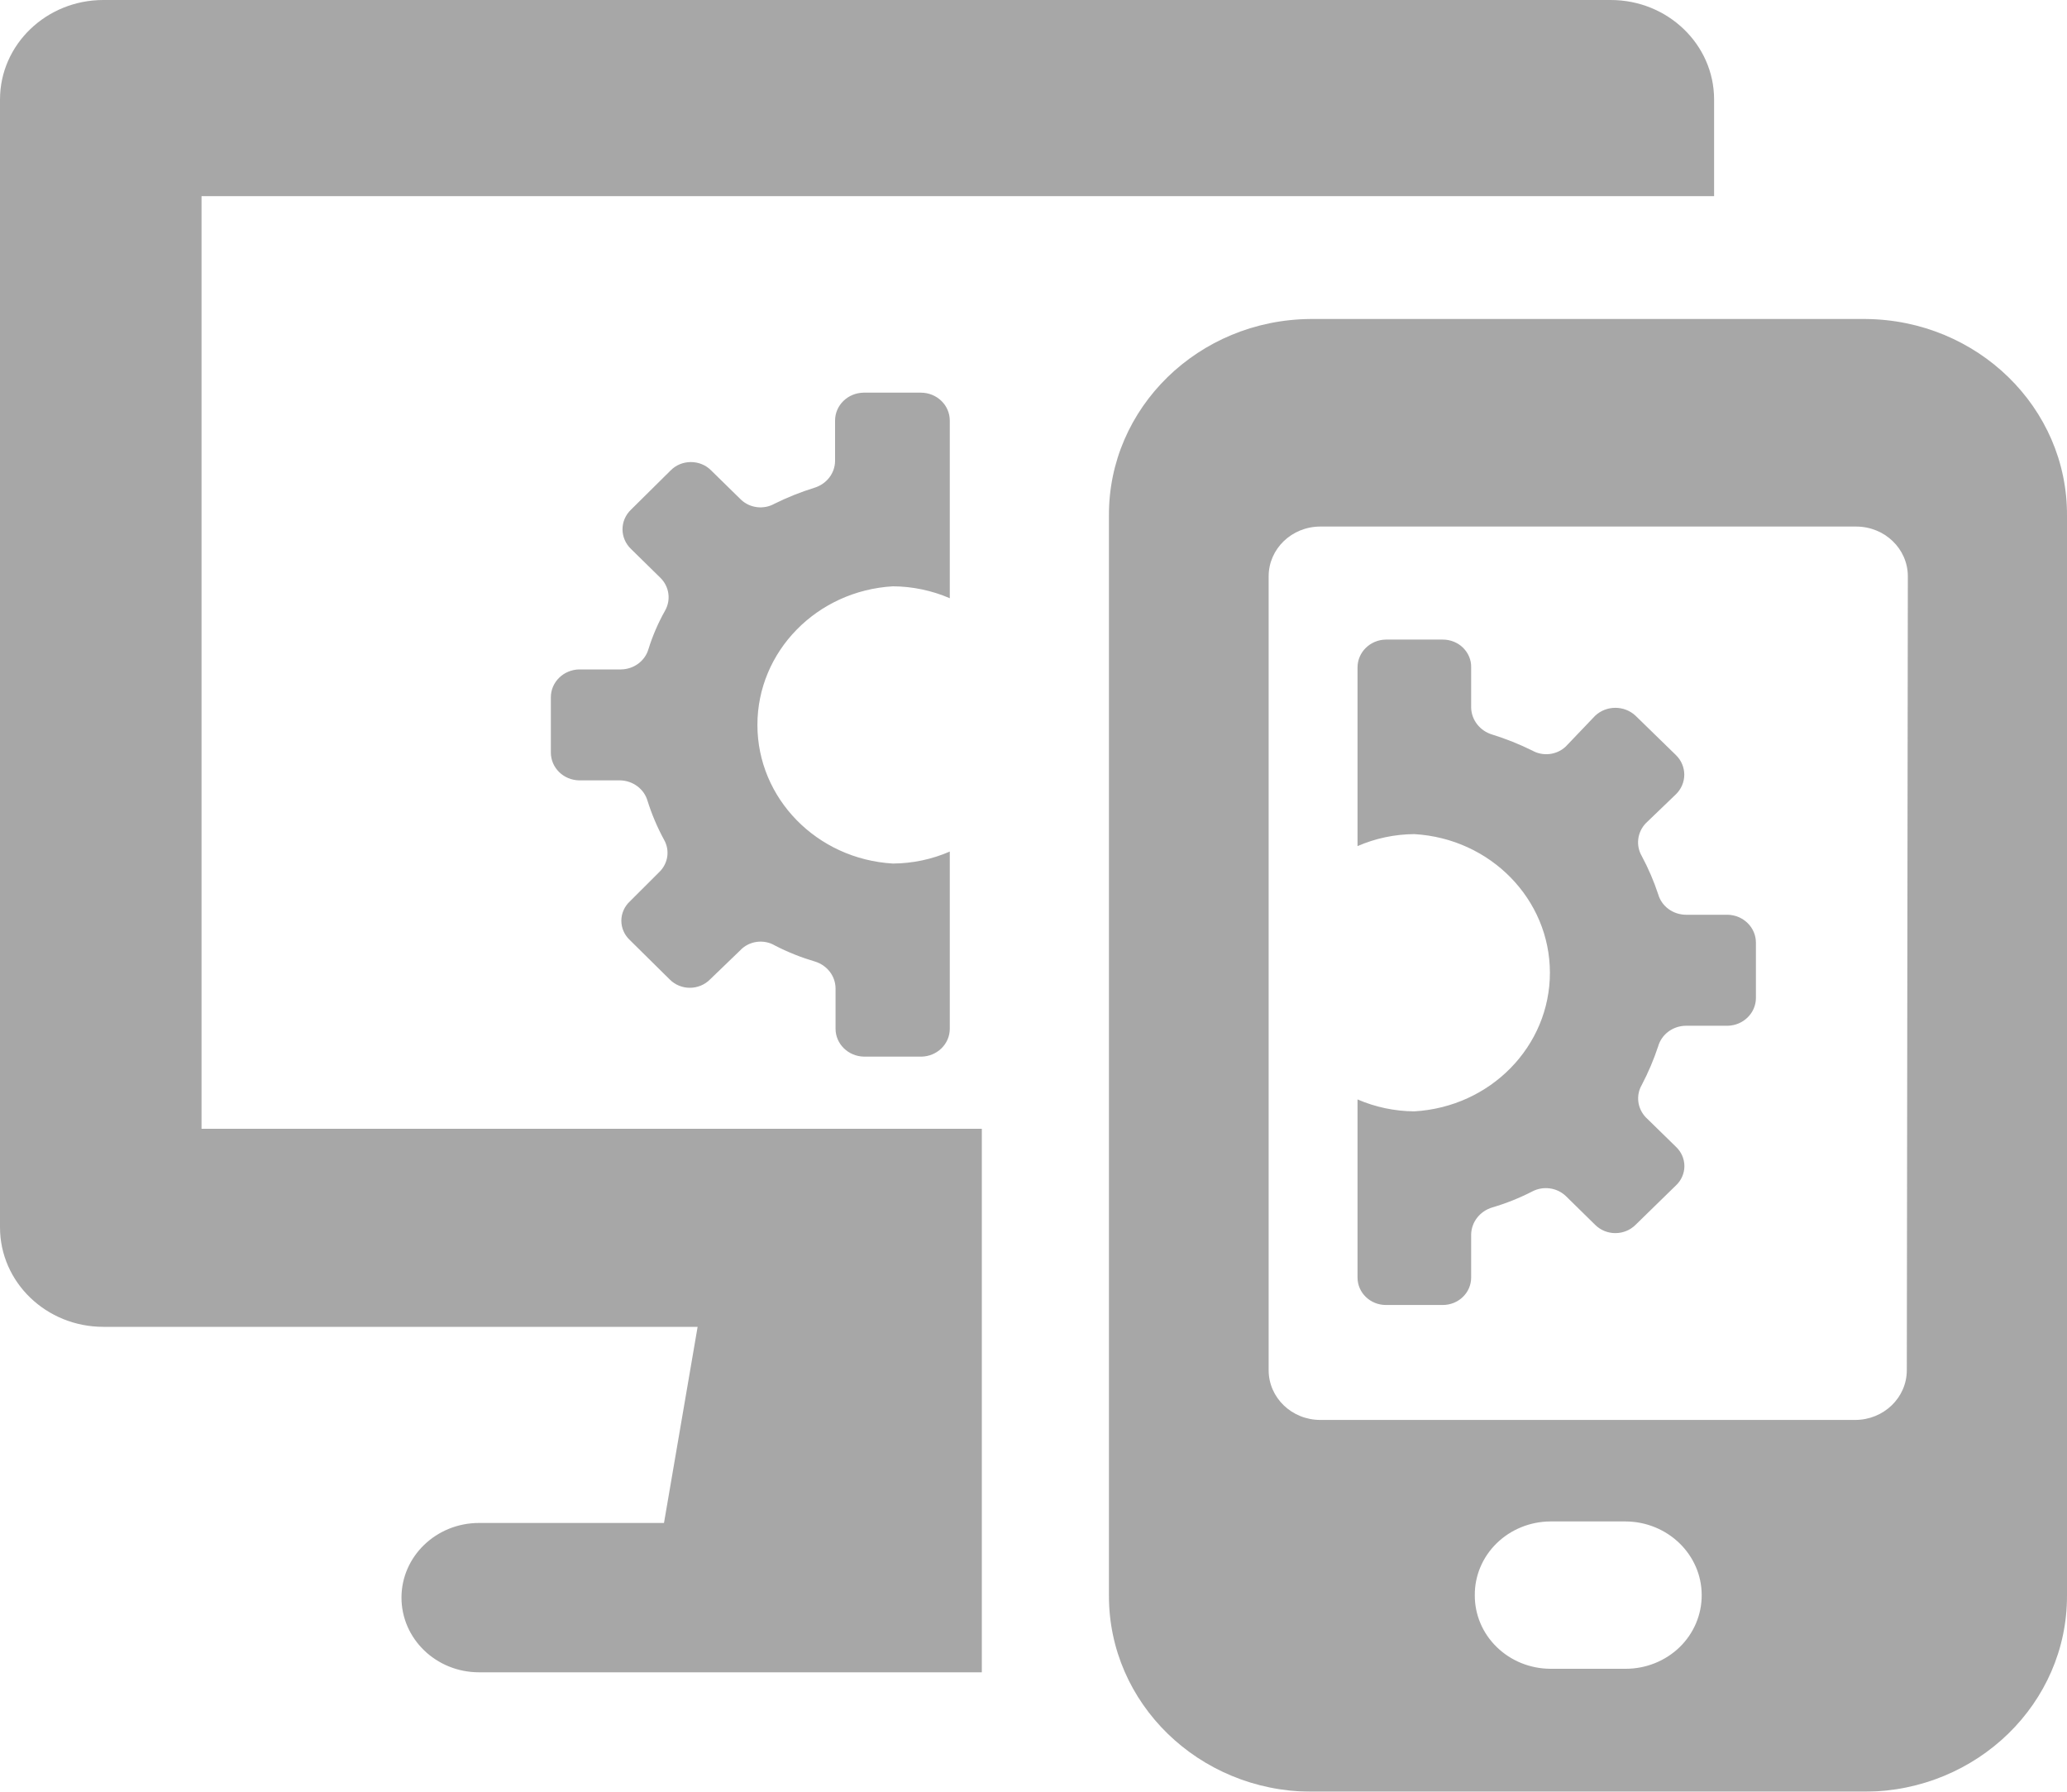
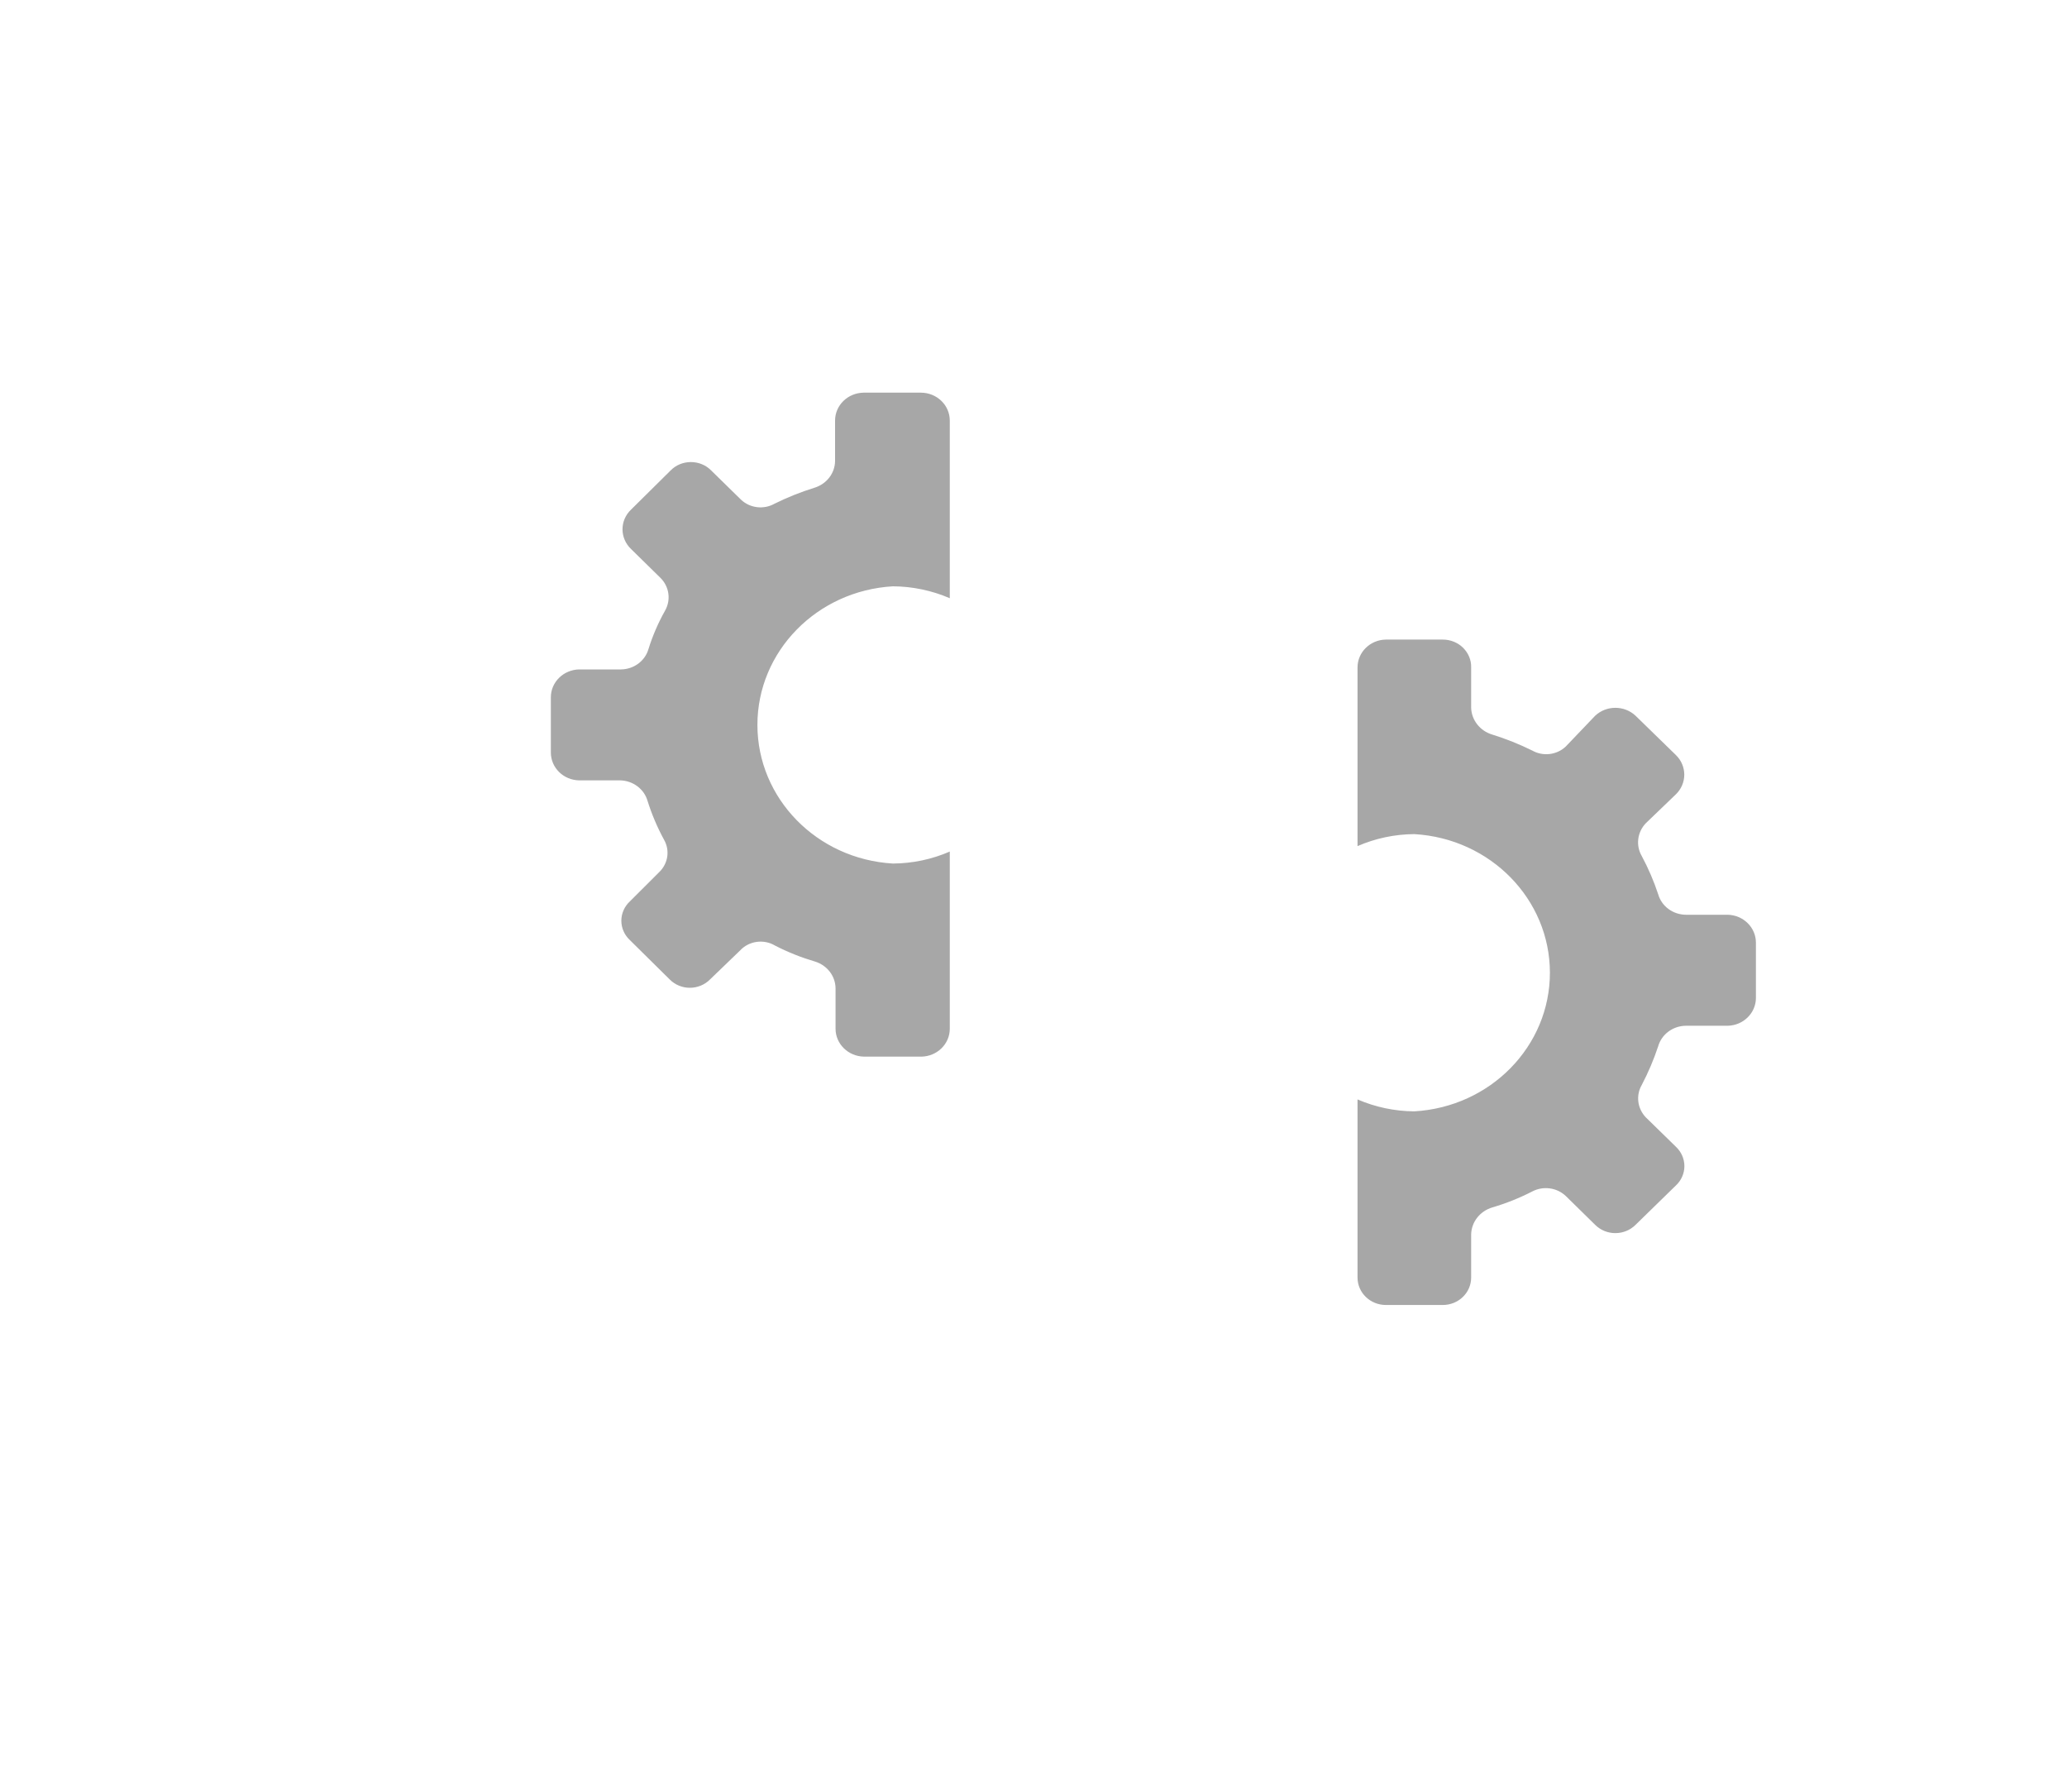
<svg xmlns="http://www.w3.org/2000/svg" width="30px" height="26px" viewBox="0 0 30 26" version="1.1">
  <title>BC607C69-0C99-46D1-A589-2B96620F0BDB</title>
  <g id="Final" stroke="none" stroke-width="1" fill="none" fill-rule="evenodd" opacity="0.6">
    <g id="4.0-Technology_Drupal_01" transform="translate(-1069, -2649)" fill="#6D6D6D" fill-rule="nonzero">
      <g id="Section" transform="translate(-1, 449)">
        <g id="Group" transform="translate(0, 1510)">
          <g id="Group-2" transform="translate(731, 673)">
            <g id="Group" transform="translate(324, 0)">
              <g id="ic_integration" transform="translate(15, 17)">
-                 <path d="M2.925,2.846 L24.878,2.846 L24.878,1.444 C24.878,0.647 24.206,0 23.378,0 L1.5,0 C0.672,0 0,0.647 0,1.444 L0,17.81 C0,18.608 0.672,19.254 1.5,19.254 L10.125,19.254 L9.637,22.1 L6.952,22.1 C6.331,22.1 5.827,22.585 5.827,23.183 C5.827,23.782 6.331,24.267 6.952,24.267 L14.25,24.267 L14.25,16.38 L2.925,16.38 L2.925,2.846 Z M27.075,4.629 L19.02,4.629 C17.395,4.641 16.087,5.917 16.095,7.482 L16.095,23.154 C16.091,24.716 17.398,25.988 19.02,26 L27.075,26 C28.697,25.988 30.004,24.716 30,23.154 L30,7.482 C30.008,5.917 28.7,4.641 27.075,4.629 Z M23.595,24.216 L22.5,24.216 C22.208,24.214 21.928,24.101 21.723,23.9 C21.517,23.7 21.403,23.429 21.405,23.147 L21.405,23.147 C21.403,22.866 21.517,22.595 21.723,22.394 C21.928,22.194 22.208,22.08 22.5,22.078 L23.595,22.078 C24.205,22.082 24.698,22.56 24.698,23.147 L24.698,23.147 C24.699,23.43 24.584,23.702 24.377,23.903 C24.17,24.103 23.889,24.216 23.595,24.216 Z M27.675,19.883 C27.675,20.282 27.339,20.605 26.925,20.605 L19.163,20.605 C18.748,20.605 18.413,20.282 18.413,19.883 L18.413,8.363 C18.413,7.964 18.748,7.641 19.163,7.641 L26.94,7.641 C27.354,7.641 27.69,7.964 27.69,8.363 L27.675,19.883 Z" id="Shape" />
                <path d="M13.365,5.698 L12.533,5.698 C12.303,5.702 12.12,5.882 12.12,6.103 L12.12,6.688 C12.119,6.867 11.997,7.024 11.82,7.078 C11.621,7.14 11.428,7.217 11.242,7.309 C11.085,7.398 10.885,7.374 10.755,7.251 L10.32,6.825 C10.244,6.748 10.138,6.705 10.027,6.705 C9.917,6.705 9.811,6.748 9.735,6.825 L9.158,7.396 C8.994,7.553 8.994,7.808 9.158,7.966 L9.585,8.385 C9.714,8.512 9.741,8.706 9.652,8.862 C9.553,9.038 9.472,9.225 9.412,9.418 C9.363,9.59 9.201,9.711 9.015,9.714 L8.408,9.714 C8.178,9.718 7.995,9.898 7.995,10.118 L7.995,10.92 C7.995,11.141 8.178,11.321 8.408,11.324 L9,11.324 C9.186,11.328 9.348,11.448 9.398,11.621 C9.459,11.815 9.539,12.004 9.637,12.184 C9.725,12.338 9.698,12.528 9.57,12.653 L9.143,13.079 C9.063,13.153 9.018,13.255 9.018,13.361 C9.018,13.467 9.063,13.569 9.143,13.643 L9.72,14.213 C9.796,14.29 9.902,14.334 10.012,14.334 C10.123,14.334 10.229,14.29 10.305,14.213 L10.74,13.794 C10.869,13.653 11.085,13.623 11.25,13.722 C11.434,13.817 11.628,13.894 11.828,13.953 C12.005,14.007 12.126,14.164 12.127,14.343 L12.127,14.928 C12.127,15.149 12.311,15.329 12.54,15.333 L13.373,15.333 C13.602,15.329 13.785,15.149 13.785,14.928 L13.785,12.357 C13.526,12.47 13.245,12.529 12.96,12.531 C11.855,12.467 10.993,11.585 10.993,10.519 C10.993,9.453 11.855,8.572 12.96,8.508 C13.245,8.51 13.526,8.569 13.785,8.681 L13.785,6.103 C13.785,5.879 13.597,5.698 13.365,5.698 Z M25.073,13.274 L24.465,13.274 C24.279,13.271 24.117,13.151 24.067,12.978 C24.004,12.787 23.924,12.601 23.828,12.422 C23.739,12.267 23.763,12.076 23.887,11.946 L24.323,11.527 C24.486,11.369 24.486,11.114 24.323,10.956 L23.738,10.386 C23.575,10.233 23.315,10.233 23.152,10.386 L22.725,10.833 C22.595,10.956 22.395,10.98 22.238,10.891 C22.052,10.799 21.859,10.722 21.66,10.66 C21.481,10.607 21.357,10.45 21.352,10.27 L21.352,9.685 C21.355,9.578 21.312,9.476 21.234,9.399 C21.157,9.323 21.051,9.281 20.94,9.281 L20.115,9.281 C19.886,9.284 19.703,9.464 19.703,9.685 L19.703,12.278 C19.962,12.165 20.243,12.106 20.527,12.104 C21.633,12.168 22.495,13.05 22.495,14.116 C22.495,15.182 21.633,16.063 20.527,16.127 C20.243,16.125 19.962,16.066 19.703,15.954 L19.703,18.539 C19.703,18.759 19.887,18.937 20.115,18.937 L20.94,18.937 C21.168,18.937 21.352,18.759 21.352,18.539 L21.352,17.911 C21.357,17.731 21.481,17.574 21.66,17.521 C21.86,17.462 22.053,17.385 22.238,17.29 C22.397,17.206 22.595,17.232 22.725,17.355 L23.152,17.774 C23.229,17.851 23.335,17.894 23.445,17.894 C23.555,17.894 23.661,17.851 23.738,17.774 L24.323,17.203 C24.402,17.13 24.447,17.028 24.447,16.922 C24.447,16.815 24.402,16.714 24.323,16.64 L23.887,16.214 C23.765,16.086 23.74,15.897 23.828,15.744 C23.923,15.563 24.003,15.375 24.067,15.181 C24.117,15.009 24.279,14.888 24.465,14.885 L25.073,14.885 C25.302,14.881 25.485,14.701 25.485,14.481 L25.485,13.679 C25.485,13.458 25.302,13.278 25.073,13.274 Z" id="Shape" />
              </g>
            </g>
          </g>
        </g>
      </g>
    </g>
  </g>
</svg>